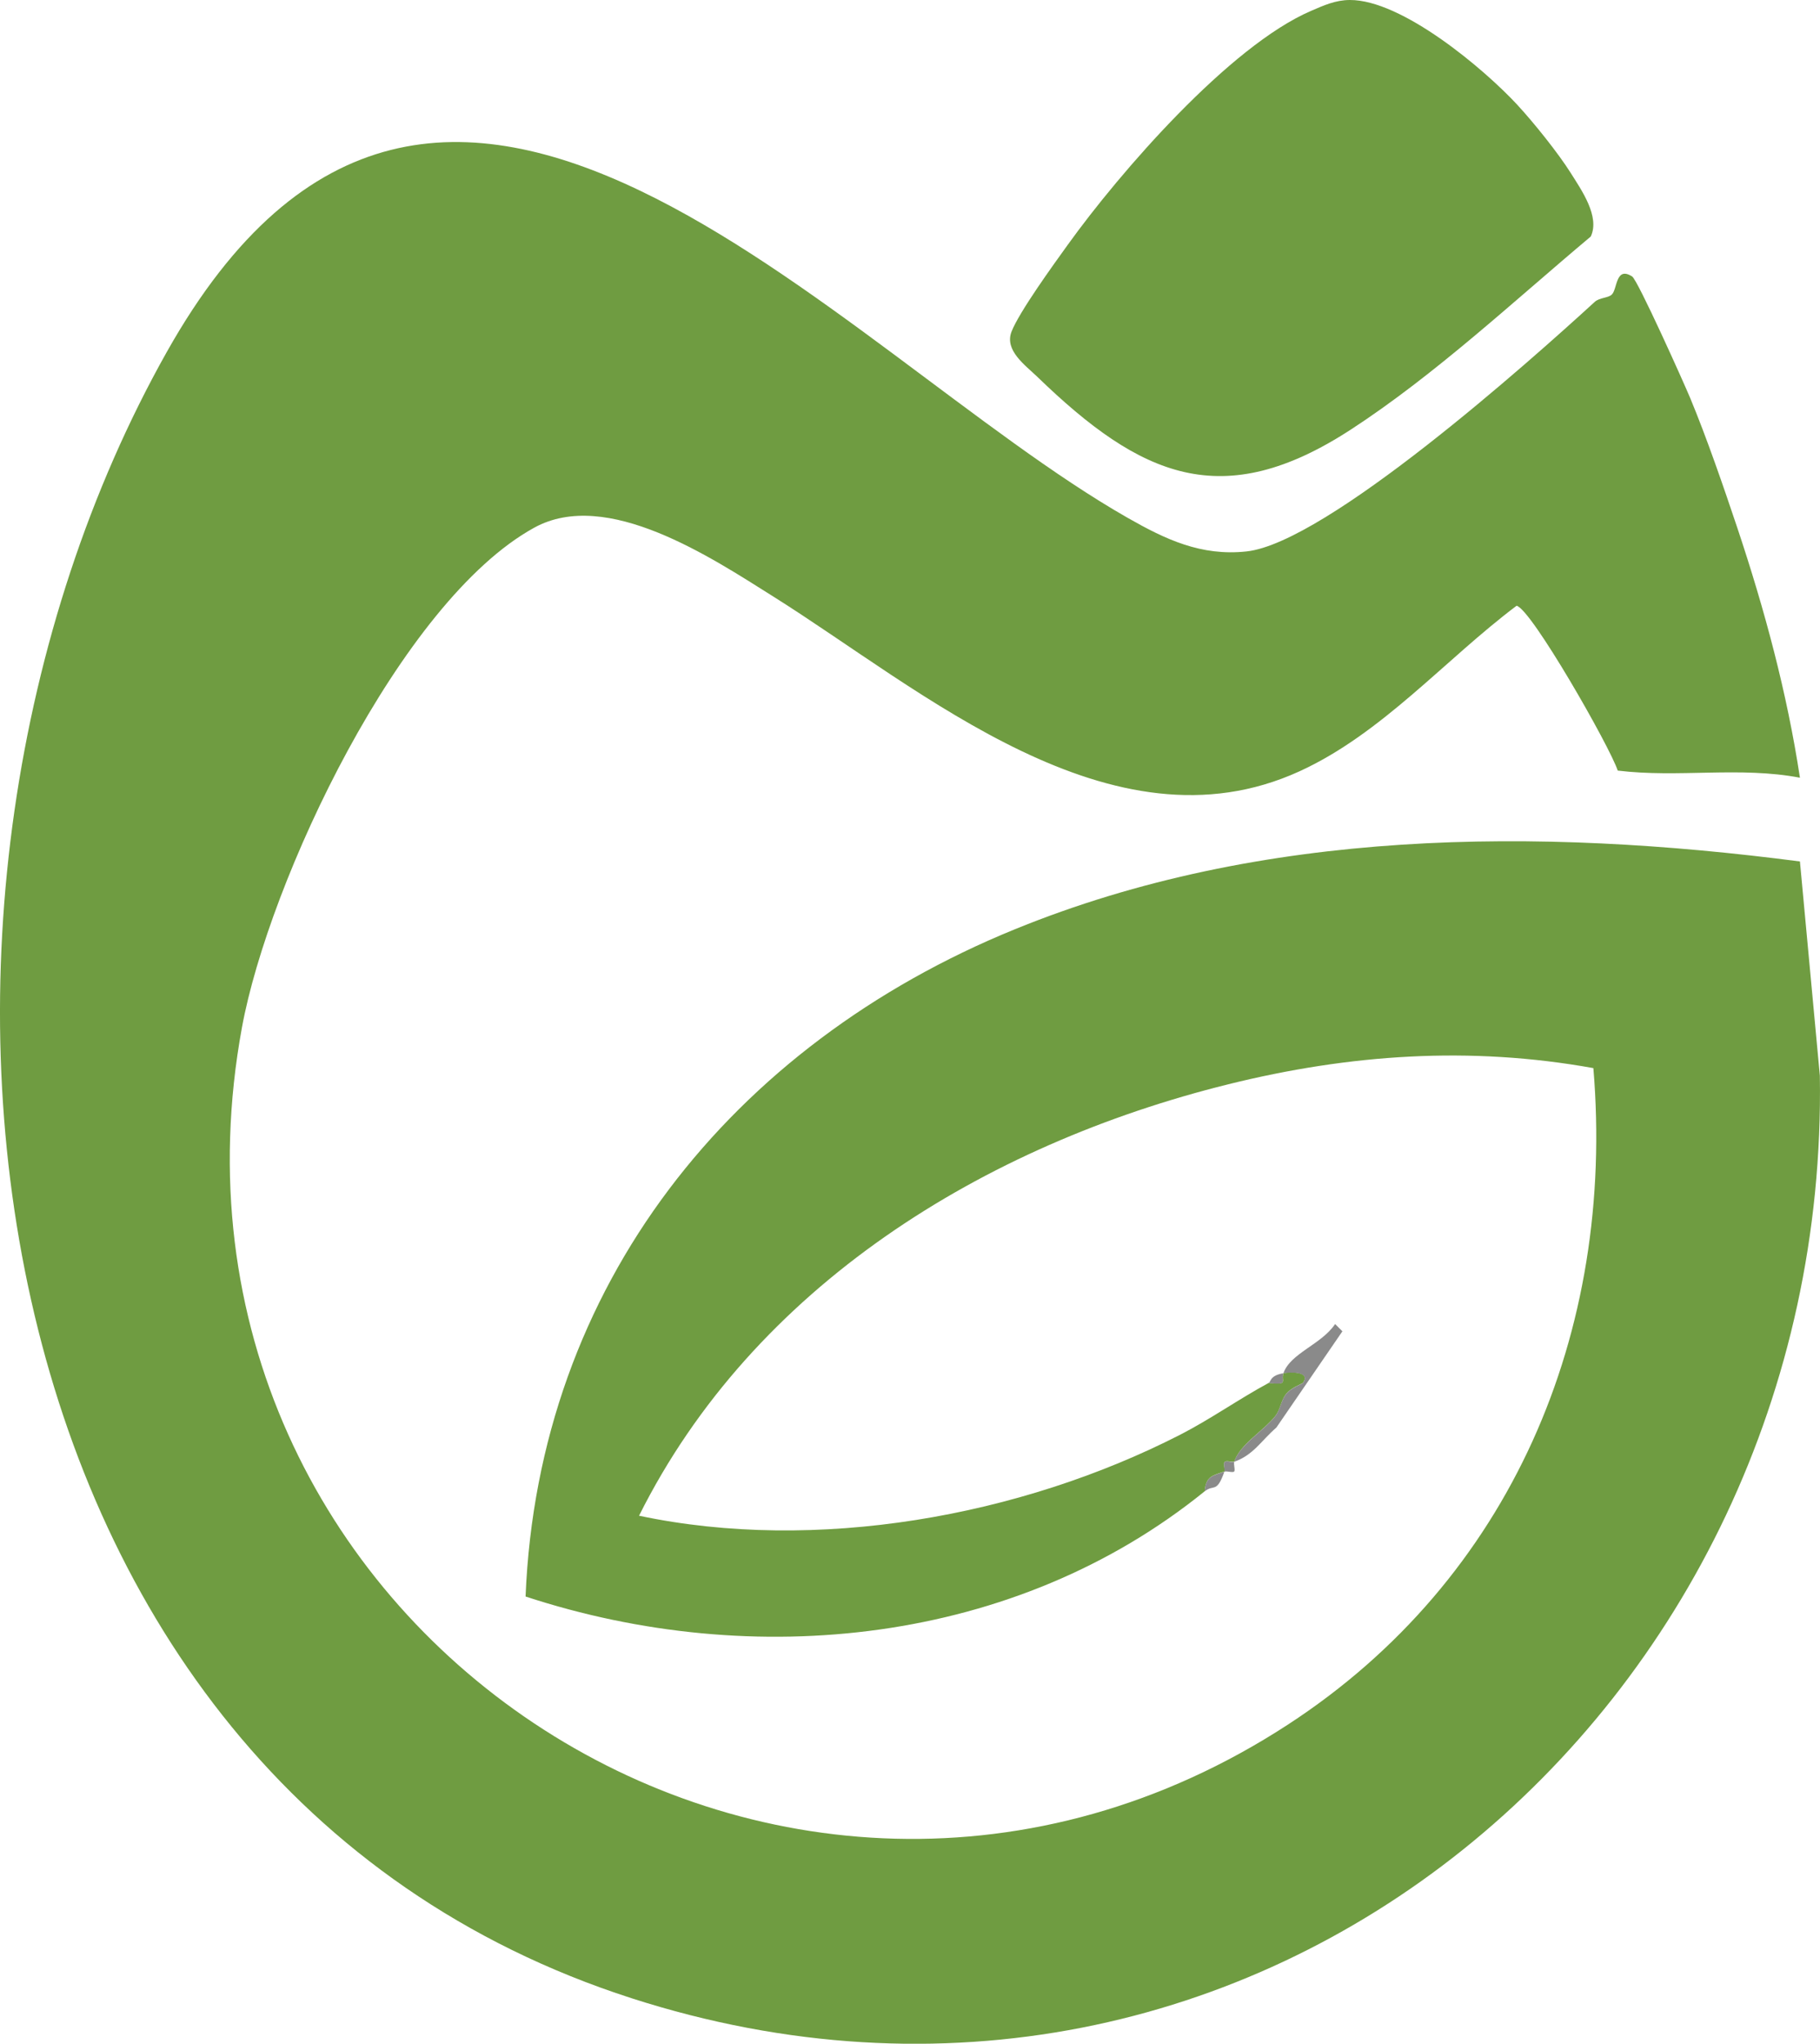
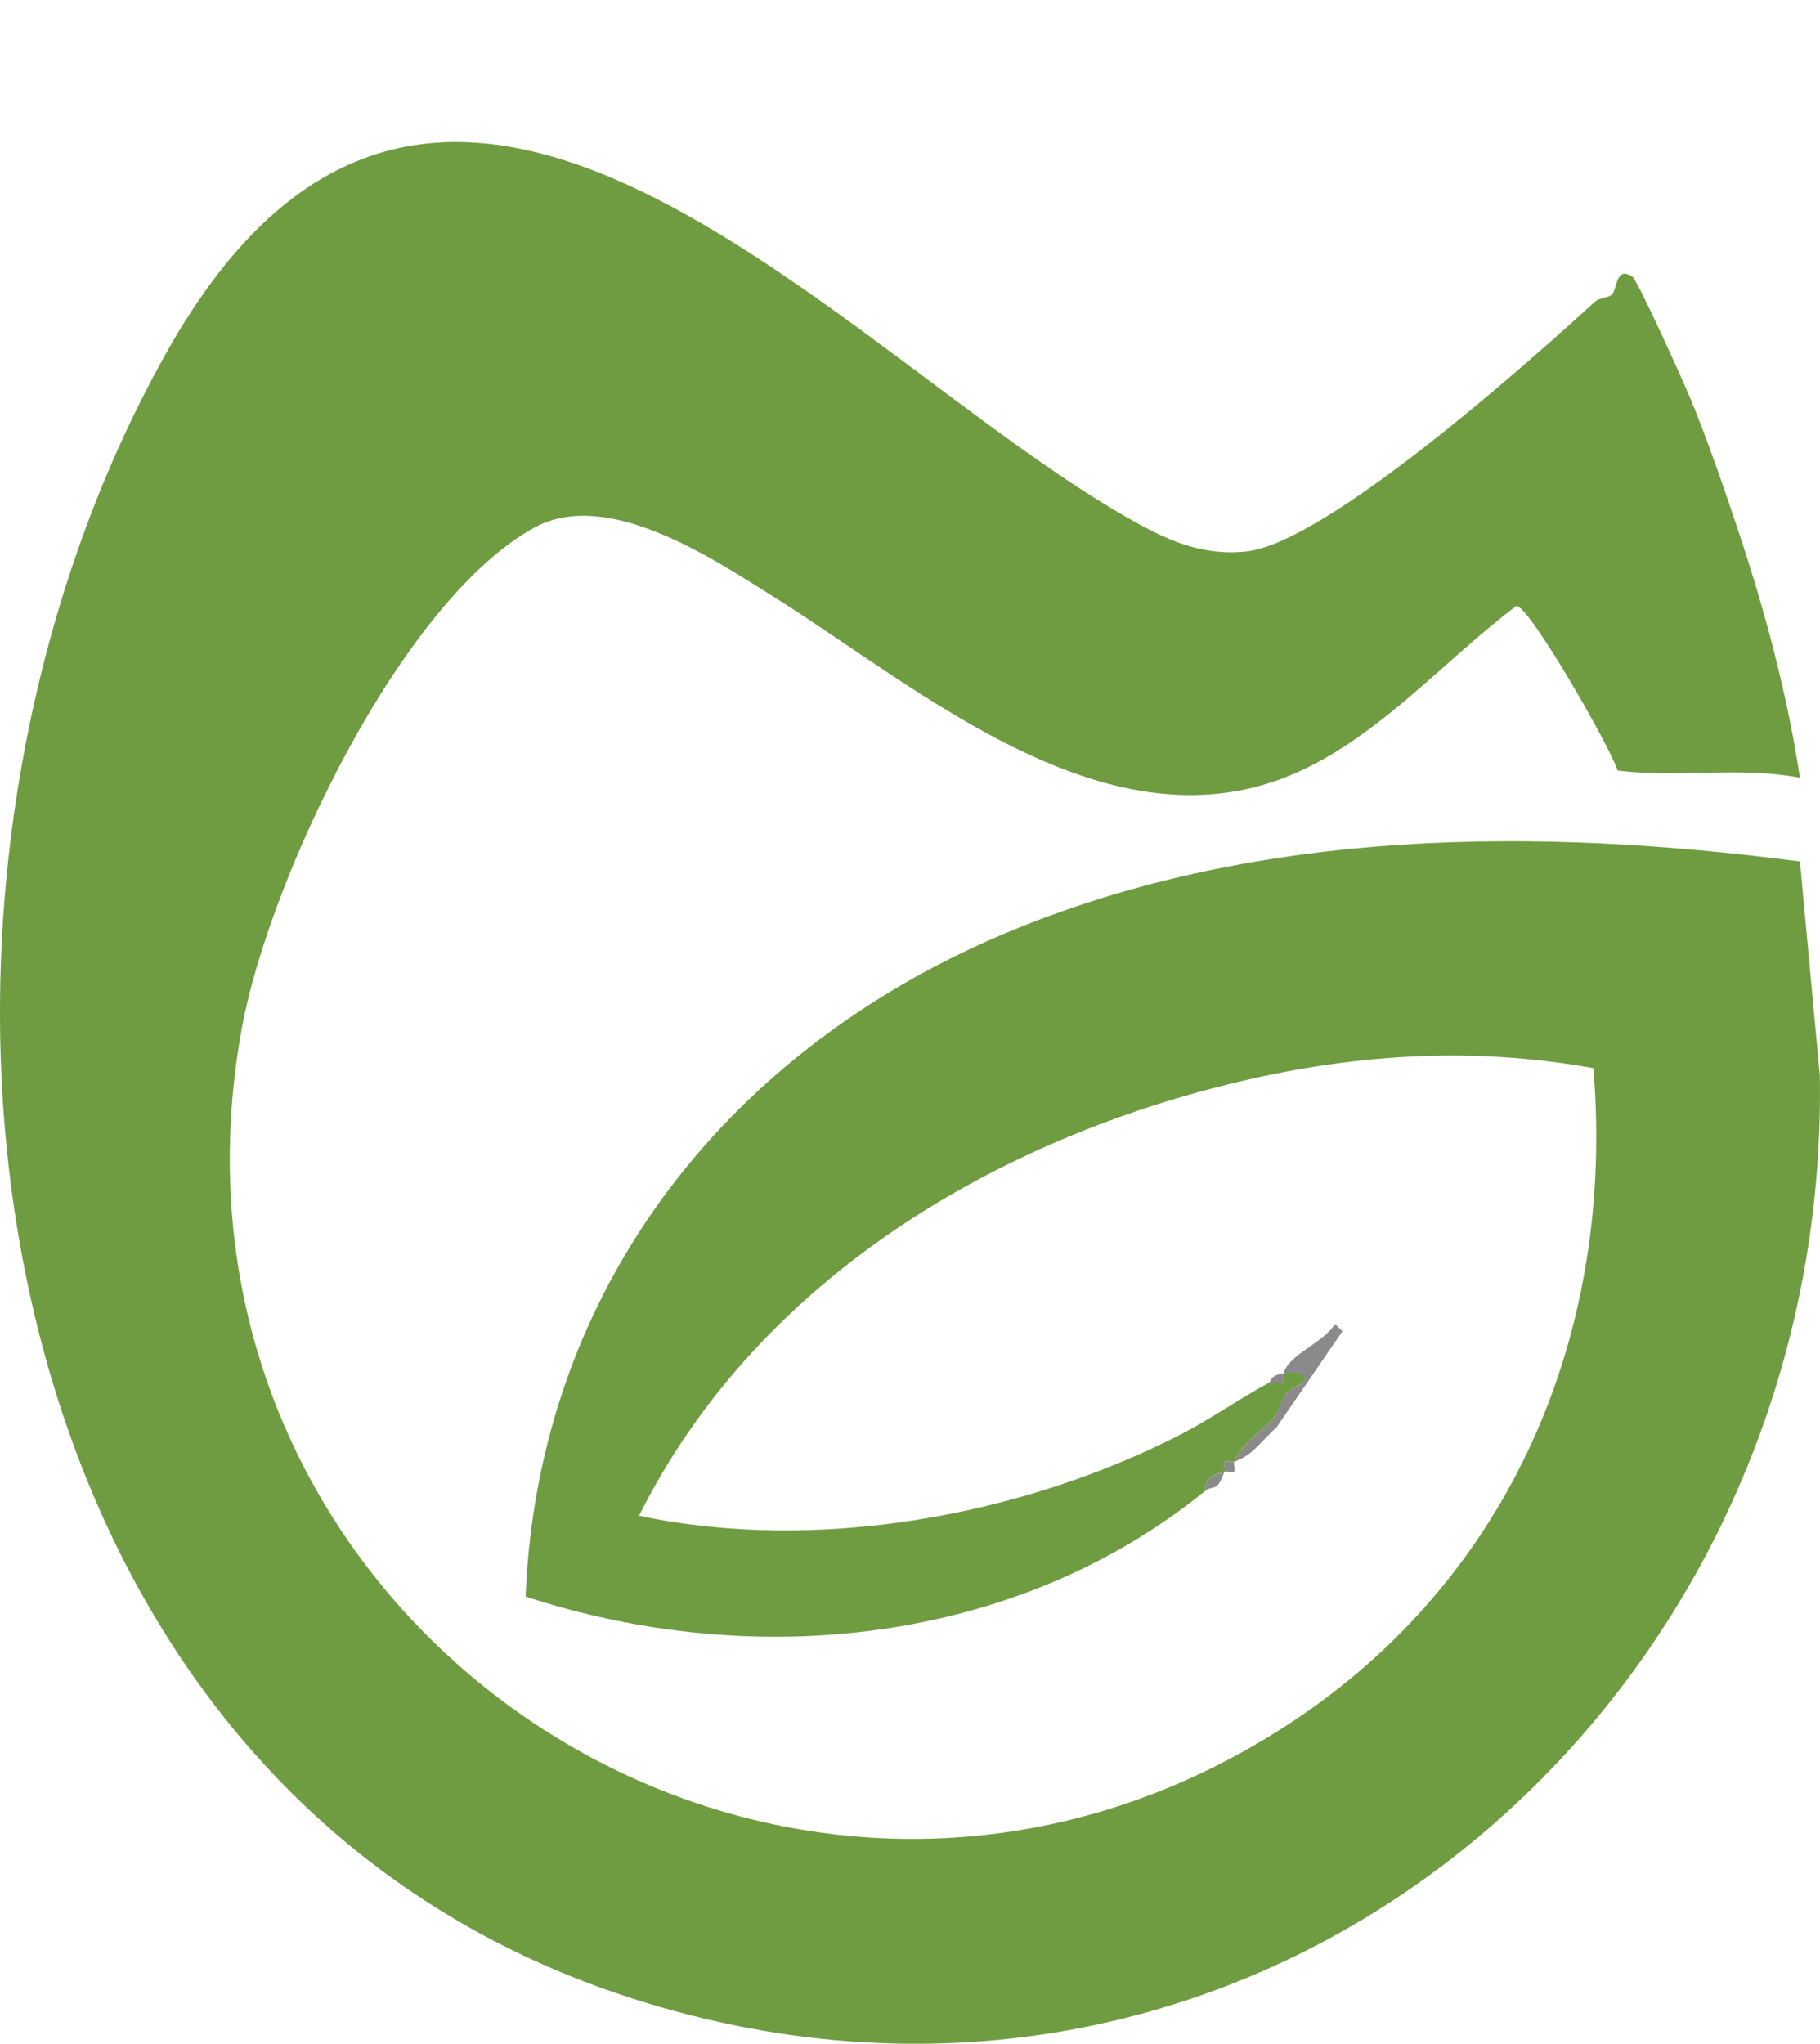
<svg xmlns="http://www.w3.org/2000/svg" id="Layer_2" data-name="Layer 2" viewBox="0 0 369.98 415.35">
  <defs>
    <style>      .cls-1 {        fill: #6f9c41;      }      .cls-2 {        fill: #8a8a8a;      }    </style>
  </defs>
  <g id="Layer_1-2" data-name="Layer 1">
    <g>
      <path class="cls-1" d="M244.9,303.08c-38.46,31.15-91.63,36.63-138.06,21.39,2.58-63.28,41.98-112.13,99.37-135.57,50.37-20.58,106.37-20.76,159.69-13.82l4.05,43.54c2.06,128.57-114.89,228.29-241.57,187.49C-8.33,362.07-28.9,183.27,33.89,71.56c55.43-98.6,136.06-.11,195.34,33.68,7.71,4.39,14.93,7.83,24.18,6.83,16.23-1.76,57.61-38.66,70.78-50.72.97-.89,2.73-.76,3.48-1.5,1.13-1.12.76-5.81,4.12-3.66,1.15.74,10.54,21.68,11.8,24.7,3.32,7.97,6.82,18.14,9.59,26.41,5.53,16.56,10.1,33.48,12.72,50.76-12.15-2.33-24.74.06-37.04-1.45-1.59-4.87-17.59-32.88-20.56-33.5-14.54,10.93-27.36,26-44.18,33.67-38.18,17.41-76.78-16.63-106.9-35.53-12.58-7.9-33.87-22.13-48.63-14-27.25,14.99-53.95,71.82-59.41,101.59-22.18,121.01,109.57,208.77,212.65,141.65,45.38-29.55,66.56-79.76,62.08-133.41-25.07-4.52-49.58-2.82-74.2,3.28-49.66,12.3-96.49,41.05-119.8,87.69,35.94,7.6,77.44.21,110.02-16.47,6.16-3.16,11.9-7.24,17.98-10.52,4.2.43,2.41-.33,3-2,1.28-.22,5.63-.44,3.98,1.98-.12.18-2.51.98-3.55,2.41-.91,1.25-1.1,3.12-2.1,4.37-2.49,3.08-7.18,5.73-8.32,9.24-.46.16-1.6-.29-1.95.05s.11,1.48-.05,1.95c-2.28.8-3.8.9-4,4Z" />
-       <path class="cls-1" d="M308.55,21.42c3.25,3.51,8.24,9.73,10.76,13.74,2.18,3.47,5.98,8.85,4.07,12.91-15.7,13.16-31.56,28.03-48.77,39.23-26.12,17-42.69,9.65-63.73-10.71-2.49-2.4-6.73-5.38-5.25-9.19,1.58-4.04,8.55-13.65,11.43-17.65,10.59-14.73,32.89-40.42,49.46-47.54C269.11,1.09,271.49.01,274.4,0c10.54-.05,27.17,13.86,34.16,21.42Z" />
      <path class="cls-2" d="M260.9,279.08c1.43-4.07,7.71-5.82,10.51-9.99l1.48,1.48-13.42,19.56c-3.12,2.7-4.6,5.53-8.57,6.96-.17.51.26,1.7-.02,1.98s-1.48-.15-1.98.02c-1.58,4.5-2.13,2.49-4,4,.2-3.1,1.72-3.2,4-4,.16-.46-.29-1.6.05-1.95s1.49.11,1.95-.05c1.14-3.51,5.84-6.16,8.32-9.24,1-1.25,1.19-3.11,2.1-4.37,1.04-1.43,3.43-2.23,3.55-2.41,1.65-2.42-2.7-2.2-3.98-1.98-.59,1.67,1.2,2.43-3,2,.5-.27.2-1.52,3-2Z" />
    </g>
  </g>
</svg>